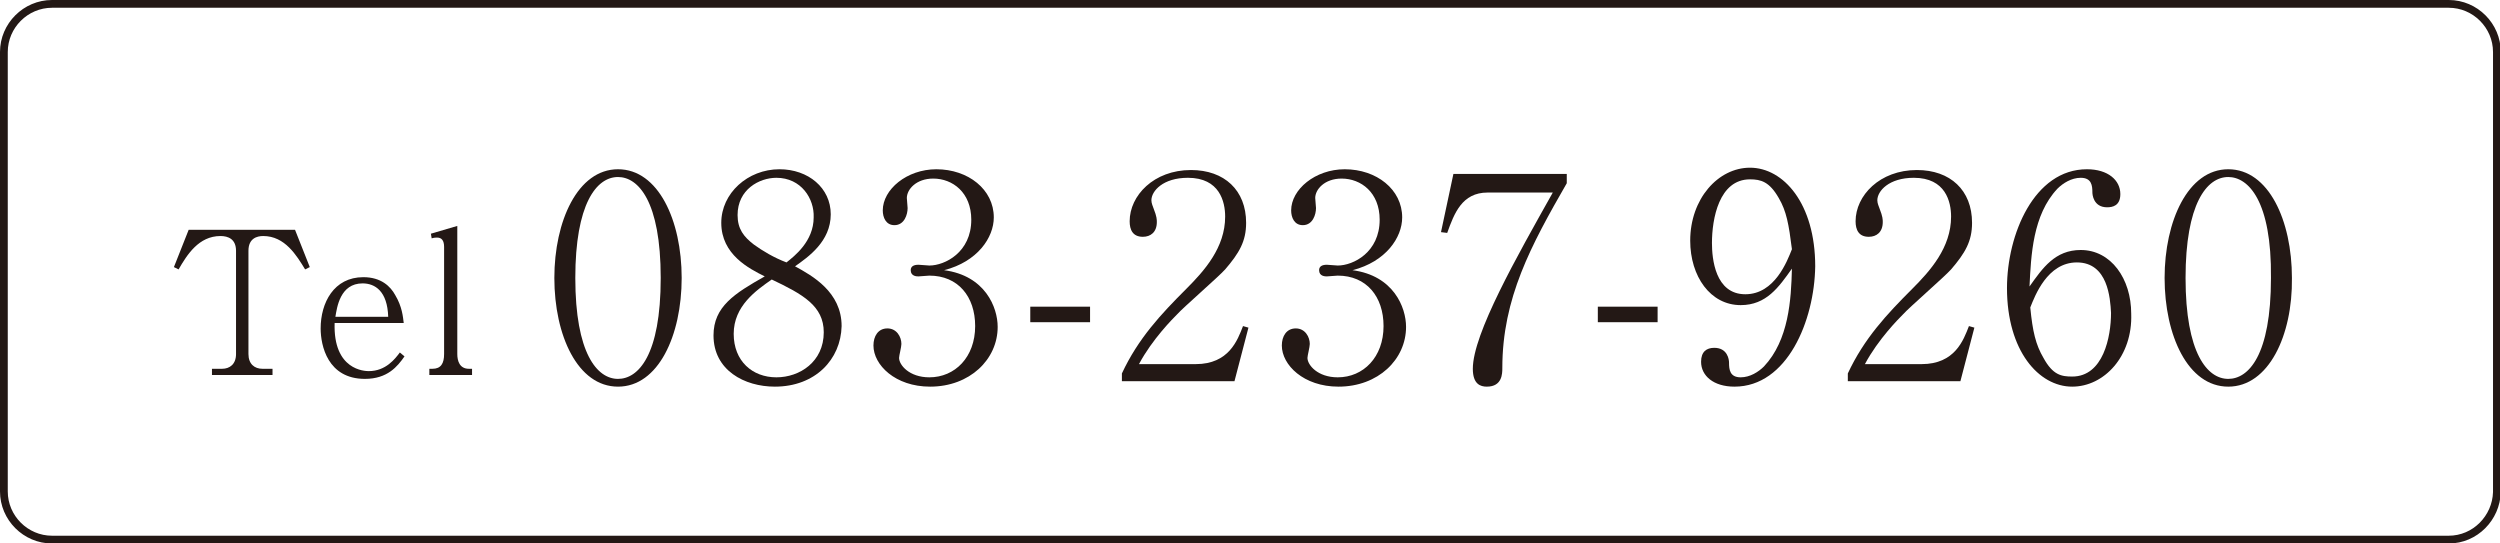
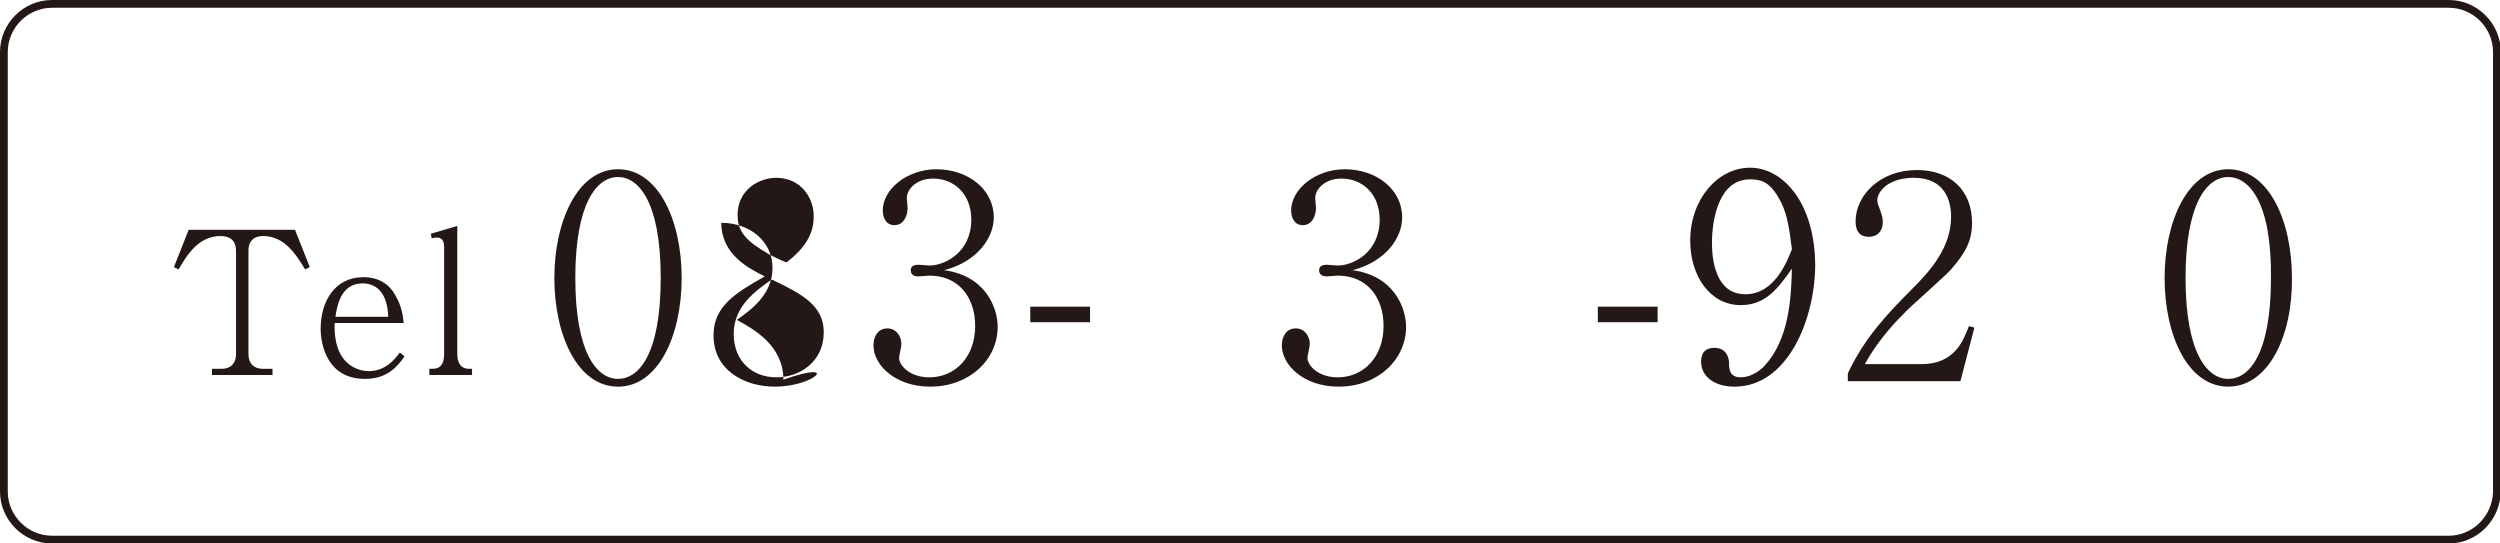
<svg xmlns="http://www.w3.org/2000/svg" version="1.1" id="レイヤー_1" x="0px" y="0px" viewBox="0 0 322 70" style="enable-background:new 0 0 322 70;" xml:space="preserve">
  <style type="text/css">
	.st0{fill:#231815;}
	.st1{fill:none;stroke:#231815;stroke-miterlimit:10;}
</style>
  <g>
    <g>
      <path class="st0" d="M79.6,49.8c-5.2,0-8.2-6.6-8.2-14c0-7.3,3-14,8.2-14c5.2,0,8.2,6.6,8.2,14C87.8,43.2,84.8,49.8,79.6,49.8z     M79.6,22.8c-2.8,0-5.5,3.5-5.5,13c0,9.7,2.8,13,5.5,13c2.6,0,5.5-3,5.5-13C85.1,25.9,82.2,22.8,79.6,22.8z" />
-       <path class="st0" d="M99.8,49.8c-3.9,0-7.9-2.1-7.9-6.6c0-3.7,2.7-5.4,6.6-7.6c-2-1-5.6-2.8-5.6-6.9c0-3.8,3.4-6.9,7.5-6.9    c3.7,0,6.6,2.4,6.6,5.8c0,3.5-2.9,5.5-4.6,6.7c2.2,1.2,6,3.3,6,7.7C108.3,46.3,105,49.8,99.8,49.8z M99.4,36c-2,1.4-4.9,3.4-4.9,7    c0,3.5,2.4,5.6,5.5,5.6c3,0,6.1-2,6.1-5.8C106.1,39.4,103.4,37.9,99.4,36z M100,22.9c-2.2,0-5,1.5-5,4.8c0,1.8,0.8,2.8,2.1,3.8    c1.1,0.8,2.6,1.7,4.2,2.3c1-0.8,3.5-2.7,3.5-5.8C104.9,25.6,103.2,22.9,100,22.9z" />
+       <path class="st0" d="M99.8,49.8c-3.9,0-7.9-2.1-7.9-6.6c0-3.7,2.7-5.4,6.6-7.6c-2-1-5.6-2.8-5.6-6.9c3.7,0,6.6,2.4,6.6,5.8c0,3.5-2.9,5.5-4.6,6.7c2.2,1.2,6,3.3,6,7.7C108.3,46.3,105,49.8,99.8,49.8z M99.4,36c-2,1.4-4.9,3.4-4.9,7    c0,3.5,2.4,5.6,5.5,5.6c3,0,6.1-2,6.1-5.8C106.1,39.4,103.4,37.9,99.4,36z M100,22.9c-2.2,0-5,1.5-5,4.8c0,1.8,0.8,2.8,2.1,3.8    c1.1,0.8,2.6,1.7,4.2,2.3c1-0.8,3.5-2.7,3.5-5.8C104.9,25.6,103.2,22.9,100,22.9z" />
      <path class="st0" d="M128.5,42.1c0,4.2-3.6,7.7-8.7,7.7c-4.5,0-7.3-2.8-7.3-5.3c0-1.2,0.6-2.2,1.8-2.2c1.2,0,1.8,1.1,1.8,2    c0,0.4-0.3,1.5-0.3,1.8c0,0.9,1.3,2.5,3.9,2.5c3.3,0,5.9-2.6,5.9-6.6c0-3.8-2.2-6.5-5.9-6.5c-0.2,0-1.2,0.1-1.4,0.1s-1,0-1-0.8    c0-0.5,0.4-0.7,1-0.7c0.2,0,1.2,0.1,1.4,0.1c2,0,5.4-1.7,5.4-5.9c0-3.5-2.4-5.3-4.9-5.3c-2.2,0-3.4,1.4-3.4,2.5    c0,0.2,0.1,1.1,0.1,1.3c0,0.8-0.4,2.2-1.7,2.2c-1.1,0-1.5-1-1.5-1.9c0-2.7,3.1-5.3,6.9-5.3c4.1,0,7.4,2.6,7.4,6.2    c0,2.6-2.1,5.7-6.4,6.8C126.9,35.5,128.5,39.6,128.5,42.1z" />
      <path class="st0" d="M132.7,41.5v-2h7.7v2H132.7z" />
-       <path class="st0" d="M159,49.1h-14.5v-1c2.1-4.5,5-7.6,8.3-10.9c2.3-2.3,5-5.3,5-9.3c0-1.9-0.7-5-4.8-5c-3.2,0-4.7,1.7-4.7,2.9    c0,0.4,0.2,0.8,0.3,1.1c0.4,1,0.4,1.4,0.4,1.7c0,1.3-0.8,1.9-1.8,1.9c-1.3,0-1.7-0.9-1.7-2c0-3.3,3.1-6.6,7.9-6.6    c4.3,0,7.1,2.6,7.1,6.8c0,2.4-0.9,3.9-2.7,6c-0.9,1-5.4,4.9-6.2,5.8c-0.5,0.5-3.2,3.2-4.9,6.4h7.3c4.3,0,5.4-3.1,6.1-4.9l0.7,0.2    L159,49.1z" />
      <path class="st0" d="M181.1,42.1c0,4.2-3.6,7.7-8.7,7.7c-4.5,0-7.3-2.8-7.3-5.3c0-1.2,0.6-2.2,1.8-2.2c1.2,0,1.8,1.1,1.8,2    c0,0.4-0.3,1.5-0.3,1.8c0,0.9,1.3,2.5,3.9,2.5c3.3,0,5.9-2.6,5.9-6.6c0-3.8-2.2-6.5-5.9-6.5c-0.2,0-1.2,0.1-1.4,0.1s-1,0-1-0.8    c0-0.5,0.4-0.7,1-0.7c0.2,0,1.2,0.1,1.4,0.1c2,0,5.4-1.7,5.4-5.9c0-3.5-2.4-5.3-4.9-5.3c-2.2,0-3.4,1.4-3.4,2.5    c0,0.2,0.1,1.1,0.1,1.3c0,0.8-0.4,2.2-1.7,2.2c-1.1,0-1.5-1-1.5-1.9c0-2.7,3.1-5.3,6.9-5.3c4.1,0,7.4,2.6,7.4,6.2    c0,2.6-2.1,5.7-6.4,6.8C179.5,35.5,181.1,39.6,181.1,42.1z" />
-       <path class="st0" d="M193.5,47.4c0,0.7,0,2.4-2,2.4c-0.8,0-1.8-0.3-1.8-2.3c0-4.5,5.7-14.5,10.3-22.7h-8.4c-3.3,0-4.3,2.7-5.2,5.2    l-0.8-0.1l1.6-7.5h14.6v1.2C197.2,31.6,193.5,38.4,193.5,47.4z" />
      <path class="st0" d="M205.8,41.5v-2h7.7v2H205.8z" />
      <path class="st0" d="M223.4,49.8c-2.7,0-4.3-1.4-4.3-3.2c0-1.3,0.7-1.8,1.7-1.8c1.7,0,1.9,1.5,1.9,1.9c0,0.9,0.1,1.9,1.5,1.9    c1.2,0,2.3-0.7,3-1.4c3.2-3.4,3.5-8.6,3.6-12.6c-1.7,2.4-3.3,4.7-6.6,4.7c-3.9,0-6.5-3.7-6.5-8.3c0-5.4,3.6-9.4,7.7-9.4    c4.3,0,8.4,4.6,8.4,12.7C233.7,41.3,230.2,49.8,223.4,49.8z M229.1,25.5c-1.2-2.1-2.3-2.4-3.7-2.4c-4,0-4.9,5.1-4.9,8.2    c0,2,0.4,6.6,4.3,6.6c3.8,0,5.4-4.3,6-5.8C230.4,28.9,230.1,27.2,229.1,25.5z" />
      <path class="st0" d="M252.5,49.1H238v-1c2.1-4.5,5-7.6,8.3-10.9c2.3-2.3,5-5.3,5-9.3c0-1.9-0.7-5-4.8-5c-3.2,0-4.7,1.7-4.7,2.9    c0,0.4,0.2,0.8,0.3,1.1c0.4,1,0.4,1.4,0.4,1.7c0,1.3-0.8,1.9-1.8,1.9c-1.3,0-1.7-0.9-1.7-2c0-3.3,3.1-6.6,7.9-6.6    c4.3,0,7.1,2.6,7.1,6.8c0,2.4-0.9,3.9-2.7,6c-0.9,1-5.4,4.9-6.2,5.8c-0.5,0.5-3.2,3.2-4.9,6.4h7.3c4.3,0,5.4-3.1,6.1-4.9l0.7,0.2    L252.5,49.1z" />
-       <path class="st0" d="M266.9,49.8c-4.3,0-8.4-4.6-8.4-12.7c0-6.9,3.5-15.3,10.3-15.3c2.7,0,4.3,1.4,4.3,3.2c0,1.5-1,1.7-1.7,1.7    c-1.8,0-1.9-1.7-1.9-1.9c0-0.9-0.1-1.9-1.5-1.9c-1.2,0-2.3,0.7-3,1.4c-3.2,3.4-3.4,8.6-3.6,12.6c1.7-2.4,3.3-4.7,6.6-4.7    c3.9,0,6.5,3.7,6.5,8.2C274.7,45.9,271,49.8,266.9,49.8z M267.5,33.8c-3.8,0-5.4,4.3-6,5.8c0.3,3.1,0.7,4.8,1.7,6.5    c1.2,2.2,2.3,2.4,3.7,2.4c4,0,5-5.1,5-8.2C271.8,38.4,271.5,33.8,267.5,33.8z" />
      <path class="st0" d="M287,49.8c-5.2,0-8.2-6.6-8.2-14c0-7.3,3-14,8.2-14c5.2,0,8.2,6.6,8.2,14C295.3,43.2,292.2,49.8,287,49.8z     M287,22.8c-2.8,0-5.5,3.5-5.5,13c0,9.7,2.8,13,5.5,13c2.6,0,5.5-3,5.5-13C292.6,25.9,289.6,22.8,287,22.8z" />
    </g>
  </g>
  <g>
    <path class="st0" d="M39.3,34.7c-1.1-1.8-2.6-4.3-5.4-4.3c-0.8,0-1.9,0.3-1.9,1.9v13.3c0,1.3,0.8,1.9,1.8,1.9h1.3v0.8h-7.8v-0.8   h1.3c1,0,1.8-0.6,1.8-1.9V32.3c0-1.5-1-1.9-2-1.9c-2.8,0-4.3,2.4-5.4,4.3l-0.6-0.3l1.9-4.8H38l1.9,4.8L39.3,34.7z" />
    <path class="st0" d="M47,48.8c-4.8,0-5.7-4.3-5.7-6.5c0-3.3,1.7-6.6,5.5-6.6c2.3,0,3.5,1.2,4.1,2.3c0.9,1.5,1,2.8,1.1,3.6h-8.9   c-0.2,6.1,3.9,6.2,4.4,6.2c2.2,0,3.4-1.6,4-2.4l0.6,0.5C51.2,47.2,49.9,48.8,47,48.8z M46.7,36.5c-2.9,0-3.3,3.1-3.5,4.3H50   C49.9,37.5,48.3,36.5,46.7,36.5z" />
    <path class="st0" d="M55.3,48.3v-0.8h0.4c1.1,0,1.5-0.7,1.5-1.9V31.8c0-0.8-0.3-1.2-0.9-1.2c-0.1,0-0.4,0-0.7,0.1l-0.1-0.6l3.4-1   v16.5c0,0.9,0.3,1.9,1.5,1.9h0.4v0.8H55.3z" />
  </g>
  <path class="st1" d="M315.4,69.5H6.7c-3.4,0-6.2-2.8-6.2-6.2V6.7c0-3.4,2.8-6.2,6.2-6.2h308.7c3.4,0,6.2,2.8,6.2,6.2v56.7  C321.5,66.7,318.8,69.5,315.4,69.5z" />
</svg>